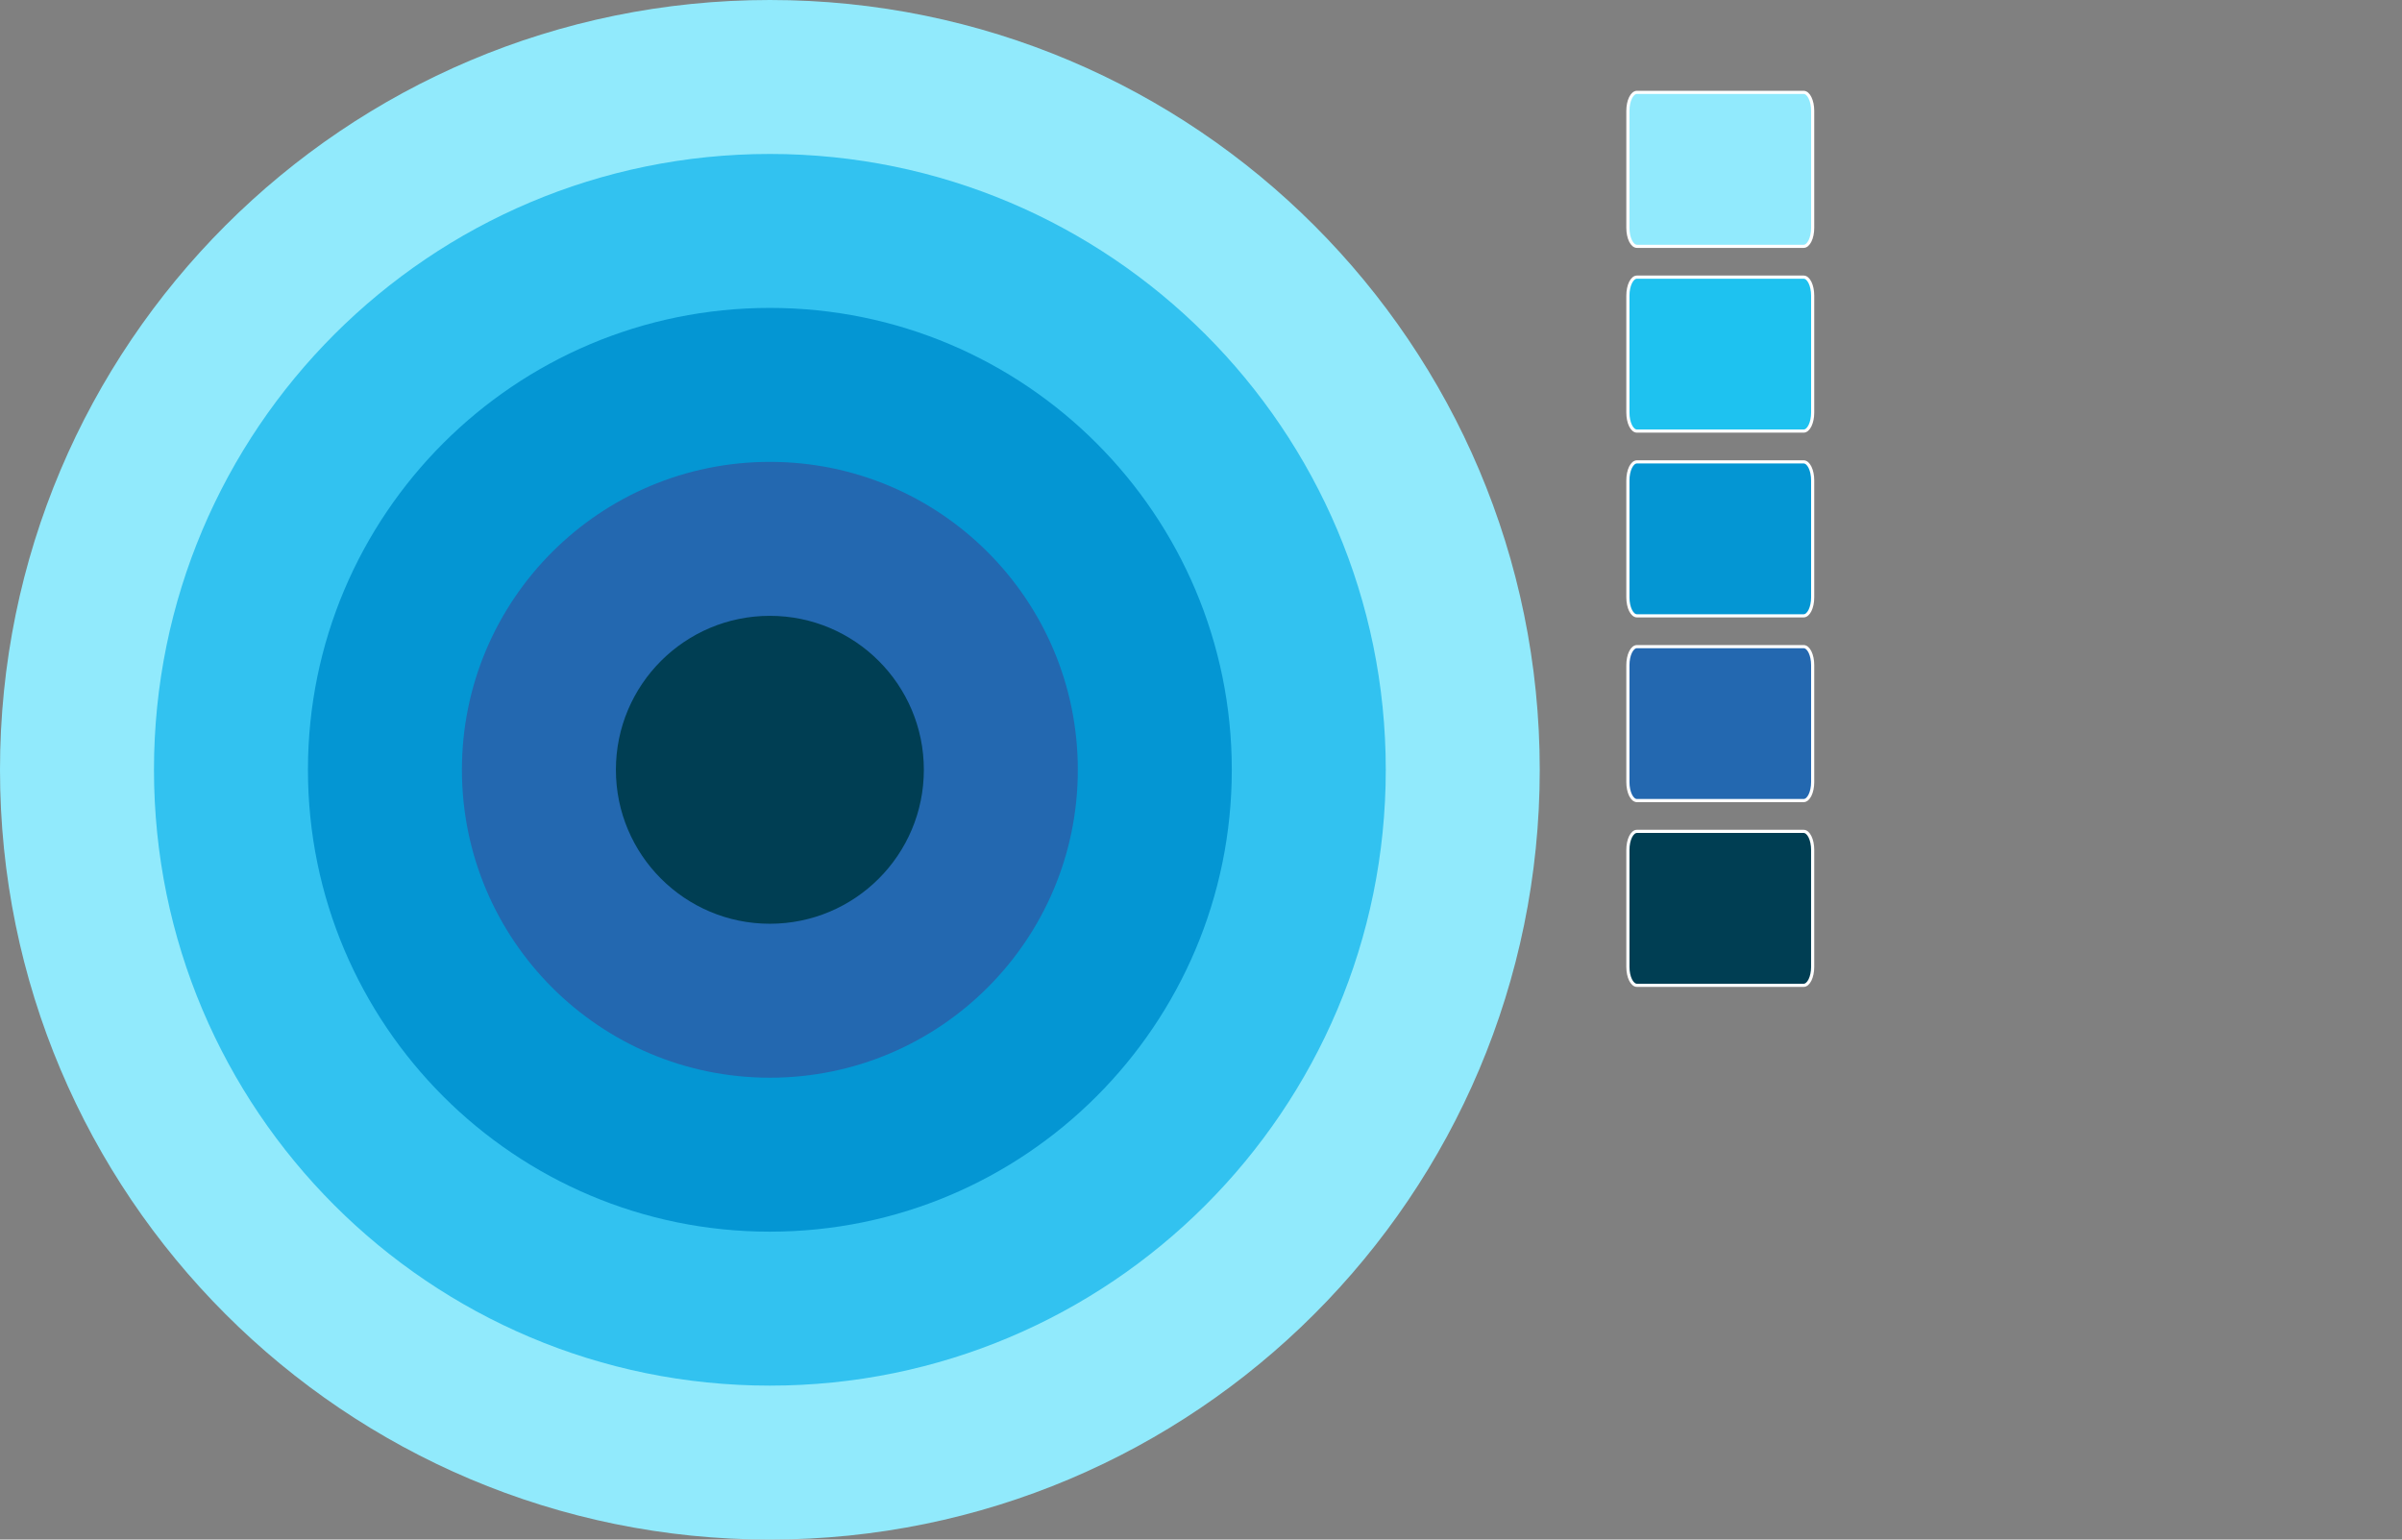
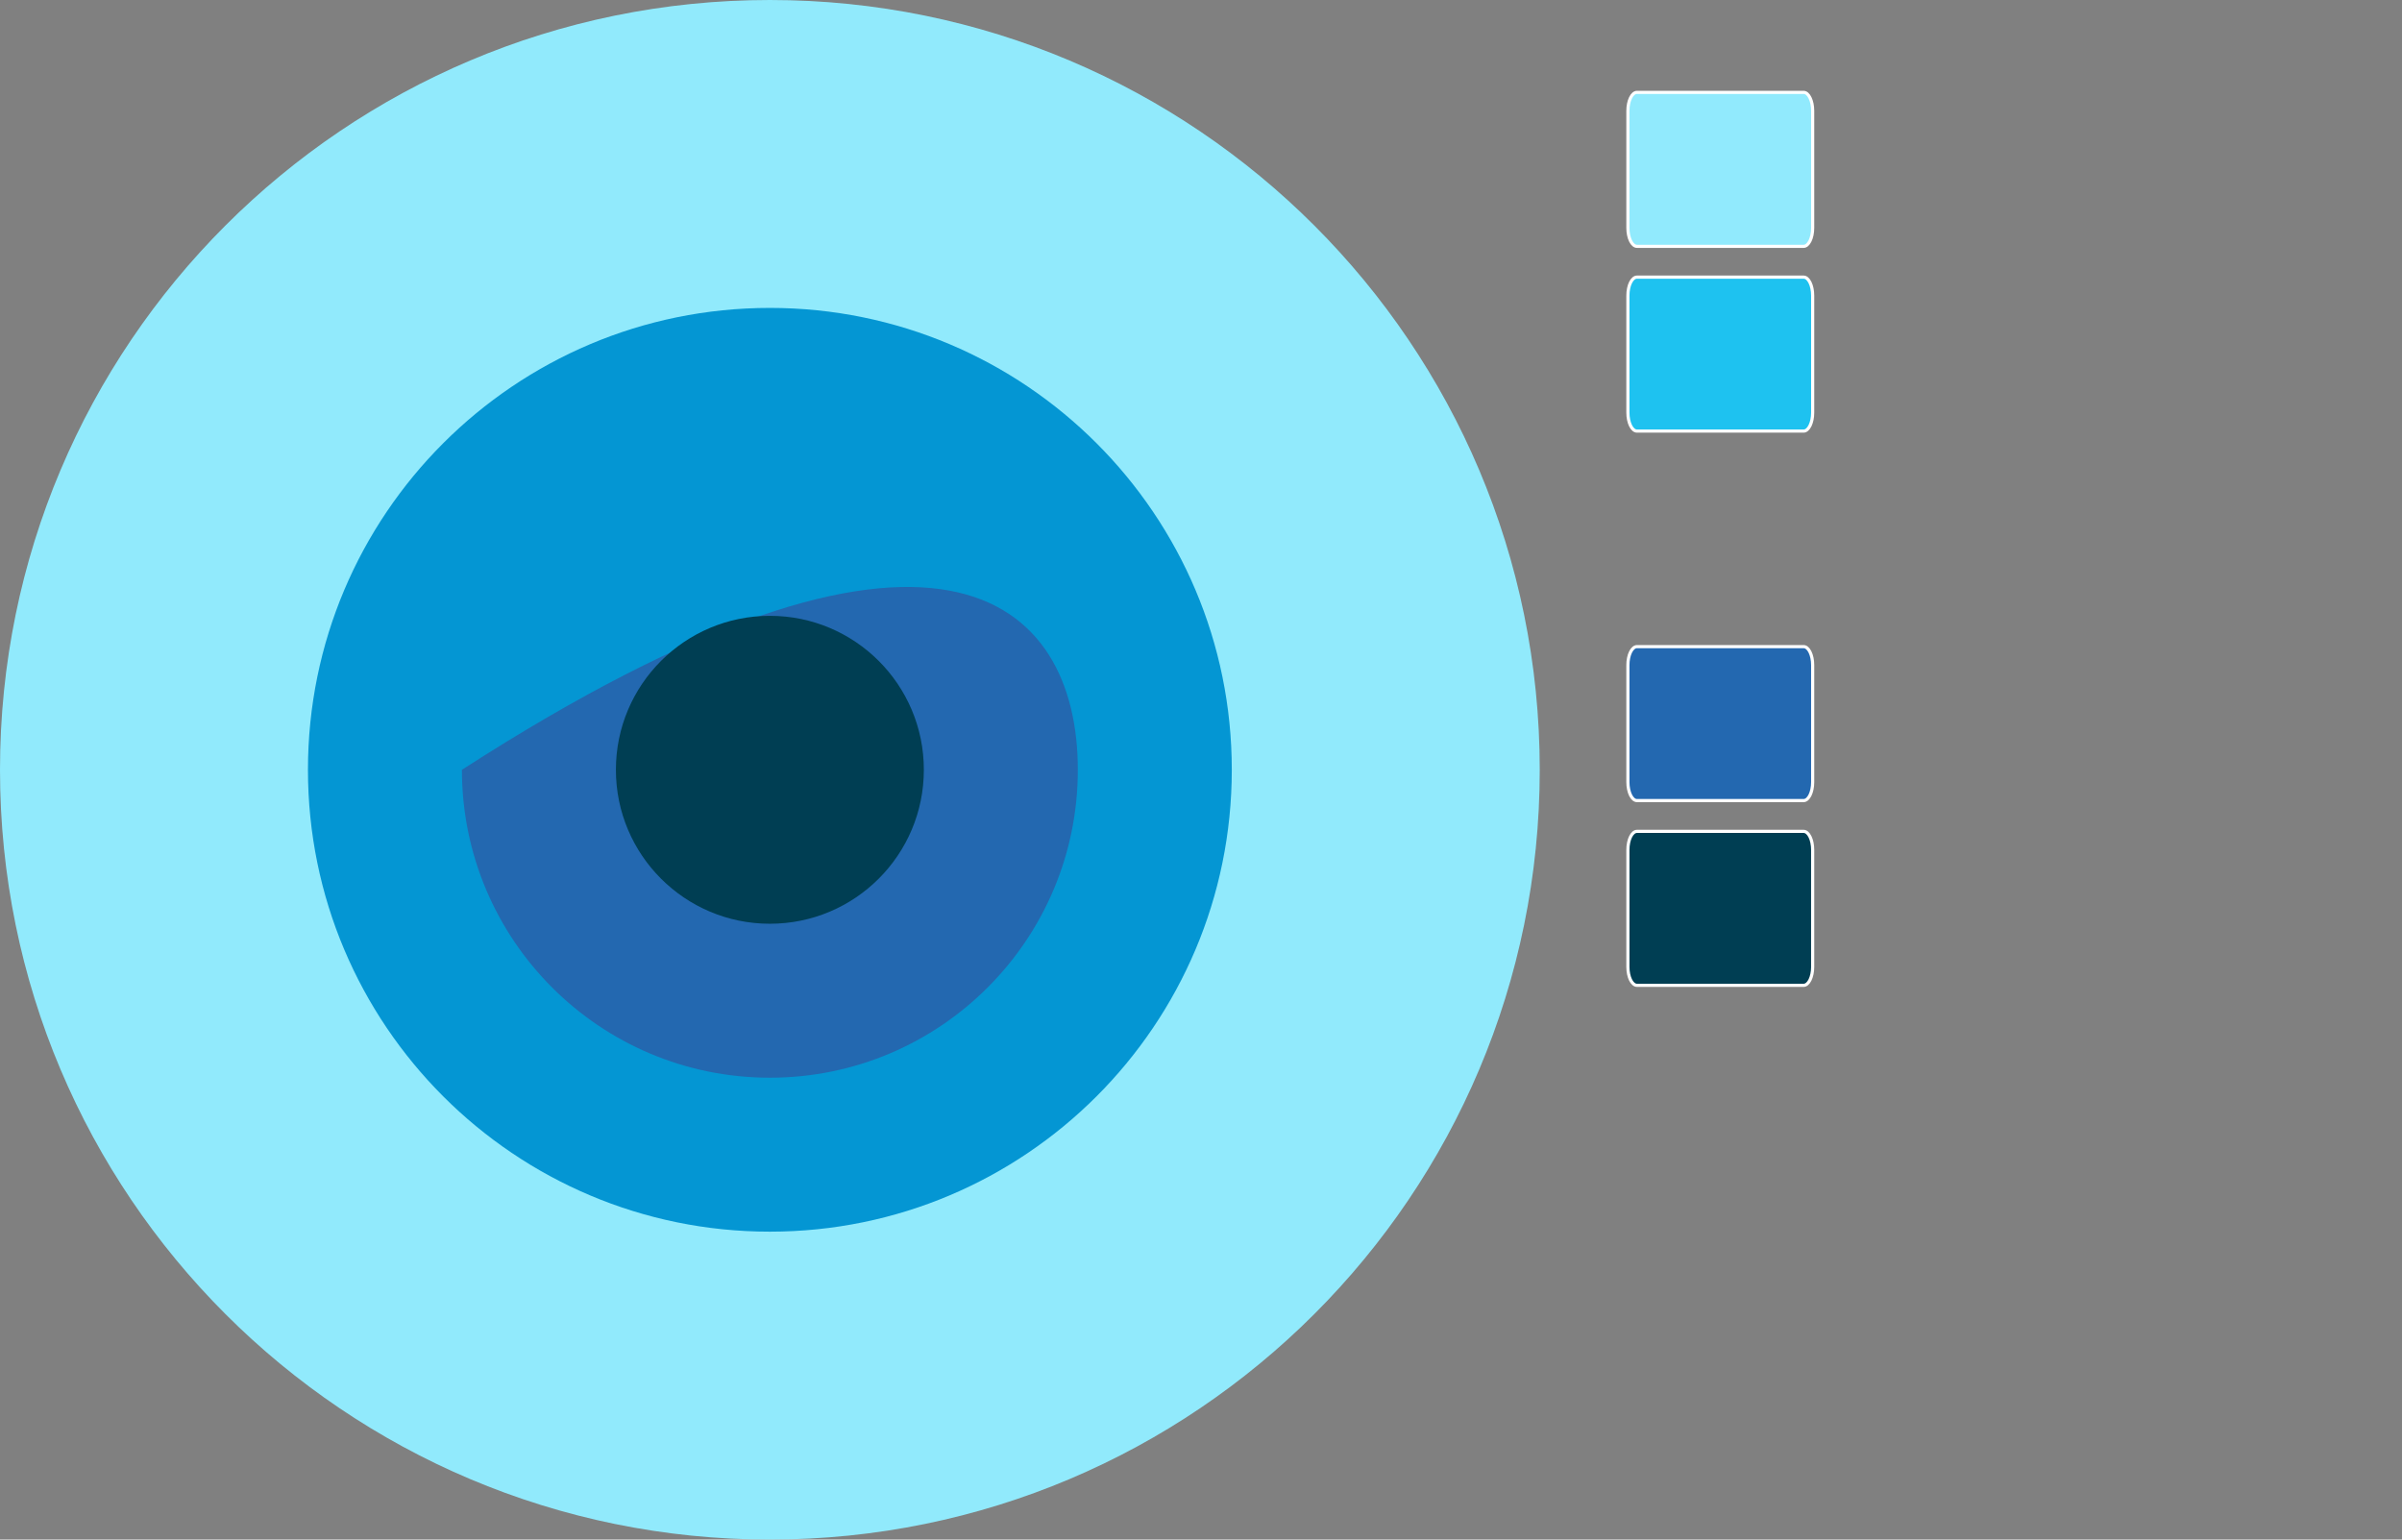
<svg xmlns="http://www.w3.org/2000/svg" height="100%" stroke-miterlimit="10" style="fill-rule:nonzero;clip-rule:evenodd;stroke-linecap:round;stroke-linejoin:round;" version="1.1" viewBox="0 0 390 250" width="100%" xml:space="preserve">
  <rect x="0" y="0" width="390" height="250" fill="#808080" stroke="none" />
  <defs />
  <g id="Untitled">
    <path d="M1.77636e-15 124.997C1.77636e-15 55.966 55.965 3.55271e-15 124.998 3.55271e-15C194.039 3.55271e-15 250 55.966 250 124.997C250 194.039 194.039 250 124.998 250C55.965 250.001 1.77636e-15 194.04 1.77636e-15 124.997Z" fill="#91eafc" fill-rule="nonzero" opacity="1" stroke="none" />
-     <path d="M25 124.997C25 69.772 69.772 25 124.998 25C180.231 25 225 69.772 225 124.997C225 180.231 180.231 225 124.998 225C69.772 225.001 25 180.232 25 124.997Z" fill="#32c2f0" fill-rule="nonzero" opacity="1" stroke="none" />
    <path d="M50 124.998C50 83.58 83.579 50 124.998 50C166.423 50 200 83.579 200 124.998C200 166.422 166.423 200 124.998 200C83.579 200 50 166.423 50 124.998Z" fill="#0496d3" fill-rule="nonzero" opacity="1" stroke="none" />
-     <path d="M75 124.999C75 97.386 97.386 75 125 75C152.615 75 175 97.386 175 124.999C175 152.615 152.615 175 125 175C97.386 175 75 152.615 75 124.999Z" fill="#2368b0" fill-rule="nonzero" opacity="1" stroke="none" />
+     <path d="M75 124.999C152.615 75 175 97.386 175 124.999C175 152.615 152.615 175 125 175C97.386 175 75 152.615 75 124.999Z" fill="#2368b0" fill-rule="nonzero" opacity="1" stroke="none" />
    <path d="M100 125C100 111.193 111.193 100 125 100C138.807 100 150 111.193 150 125C150 138.807 138.807 150 125 150C111.193 150 100 138.807 100 125Z" fill="#003e53" fill-rule="nonzero" opacity="1" stroke="none" />
    <path d="M265.785 135L292.841 135C293.654 135 294.313 136.343 294.313 138L294.313 157C294.313 158.657 293.654 160 292.841 160L265.785 160C264.972 160 264.313 158.657 264.313 157L264.313 138C264.313 136.343 264.972 135 265.785 135Z" fill="#003e53" fill-rule="nonzero" opacity="1" stroke="#ffffff" stroke-linecap="butt" stroke-linejoin="round" stroke-width="0.512" />
    <path d="M265.785 105L292.841 105C293.654 105 294.313 106.343 294.313 108L294.313 127C294.313 128.657 293.654 130 292.841 130L265.785 130C264.972 130 264.313 128.657 264.313 127L264.313 108C264.313 106.343 264.972 105 265.785 105Z" fill="#2368b0" fill-rule="nonzero" opacity="1" stroke="#ffffff" stroke-linecap="butt" stroke-linejoin="round" stroke-width="0.512" />
-     <path d="M265.785 75L292.841 75C293.654 75 294.313 76.343 294.313 78L294.313 97C294.313 98.657 293.654 100 292.841 100L265.785 100C264.972 100 264.313 98.657 264.313 97L264.313 78C264.313 76.343 264.972 75 265.785 75Z" fill="#0496d3" fill-rule="nonzero" opacity="1" stroke="#ffffff" stroke-linecap="butt" stroke-linejoin="round" stroke-width="0.512" />
    <path d="M265.785 45L292.841 45C293.654 45 294.313 46.343 294.313 48L294.313 67C294.313 68.657 293.654 70 292.841 70L265.785 70C264.972 70 264.313 68.657 264.313 67L264.313 48C264.313 46.343 264.972 45 265.785 45Z" fill="#1ec2f0" fill-rule="nonzero" opacity="1" stroke="#ffffff" stroke-linecap="butt" stroke-linejoin="round" stroke-width="0.512" />
    <path d="M265.785 15L292.841 15C293.654 15 294.313 16.343 294.313 18L294.313 37C294.313 38.657 293.654 40 292.841 40L265.785 40C264.972 40 264.313 38.657 264.313 37L264.313 18C264.313 16.343 264.972 15 265.785 15Z" fill="#91eafd" fill-rule="nonzero" opacity="1" stroke="#ffffff" stroke-linecap="butt" stroke-linejoin="round" stroke-width="0.512" />
  </g>
</svg>